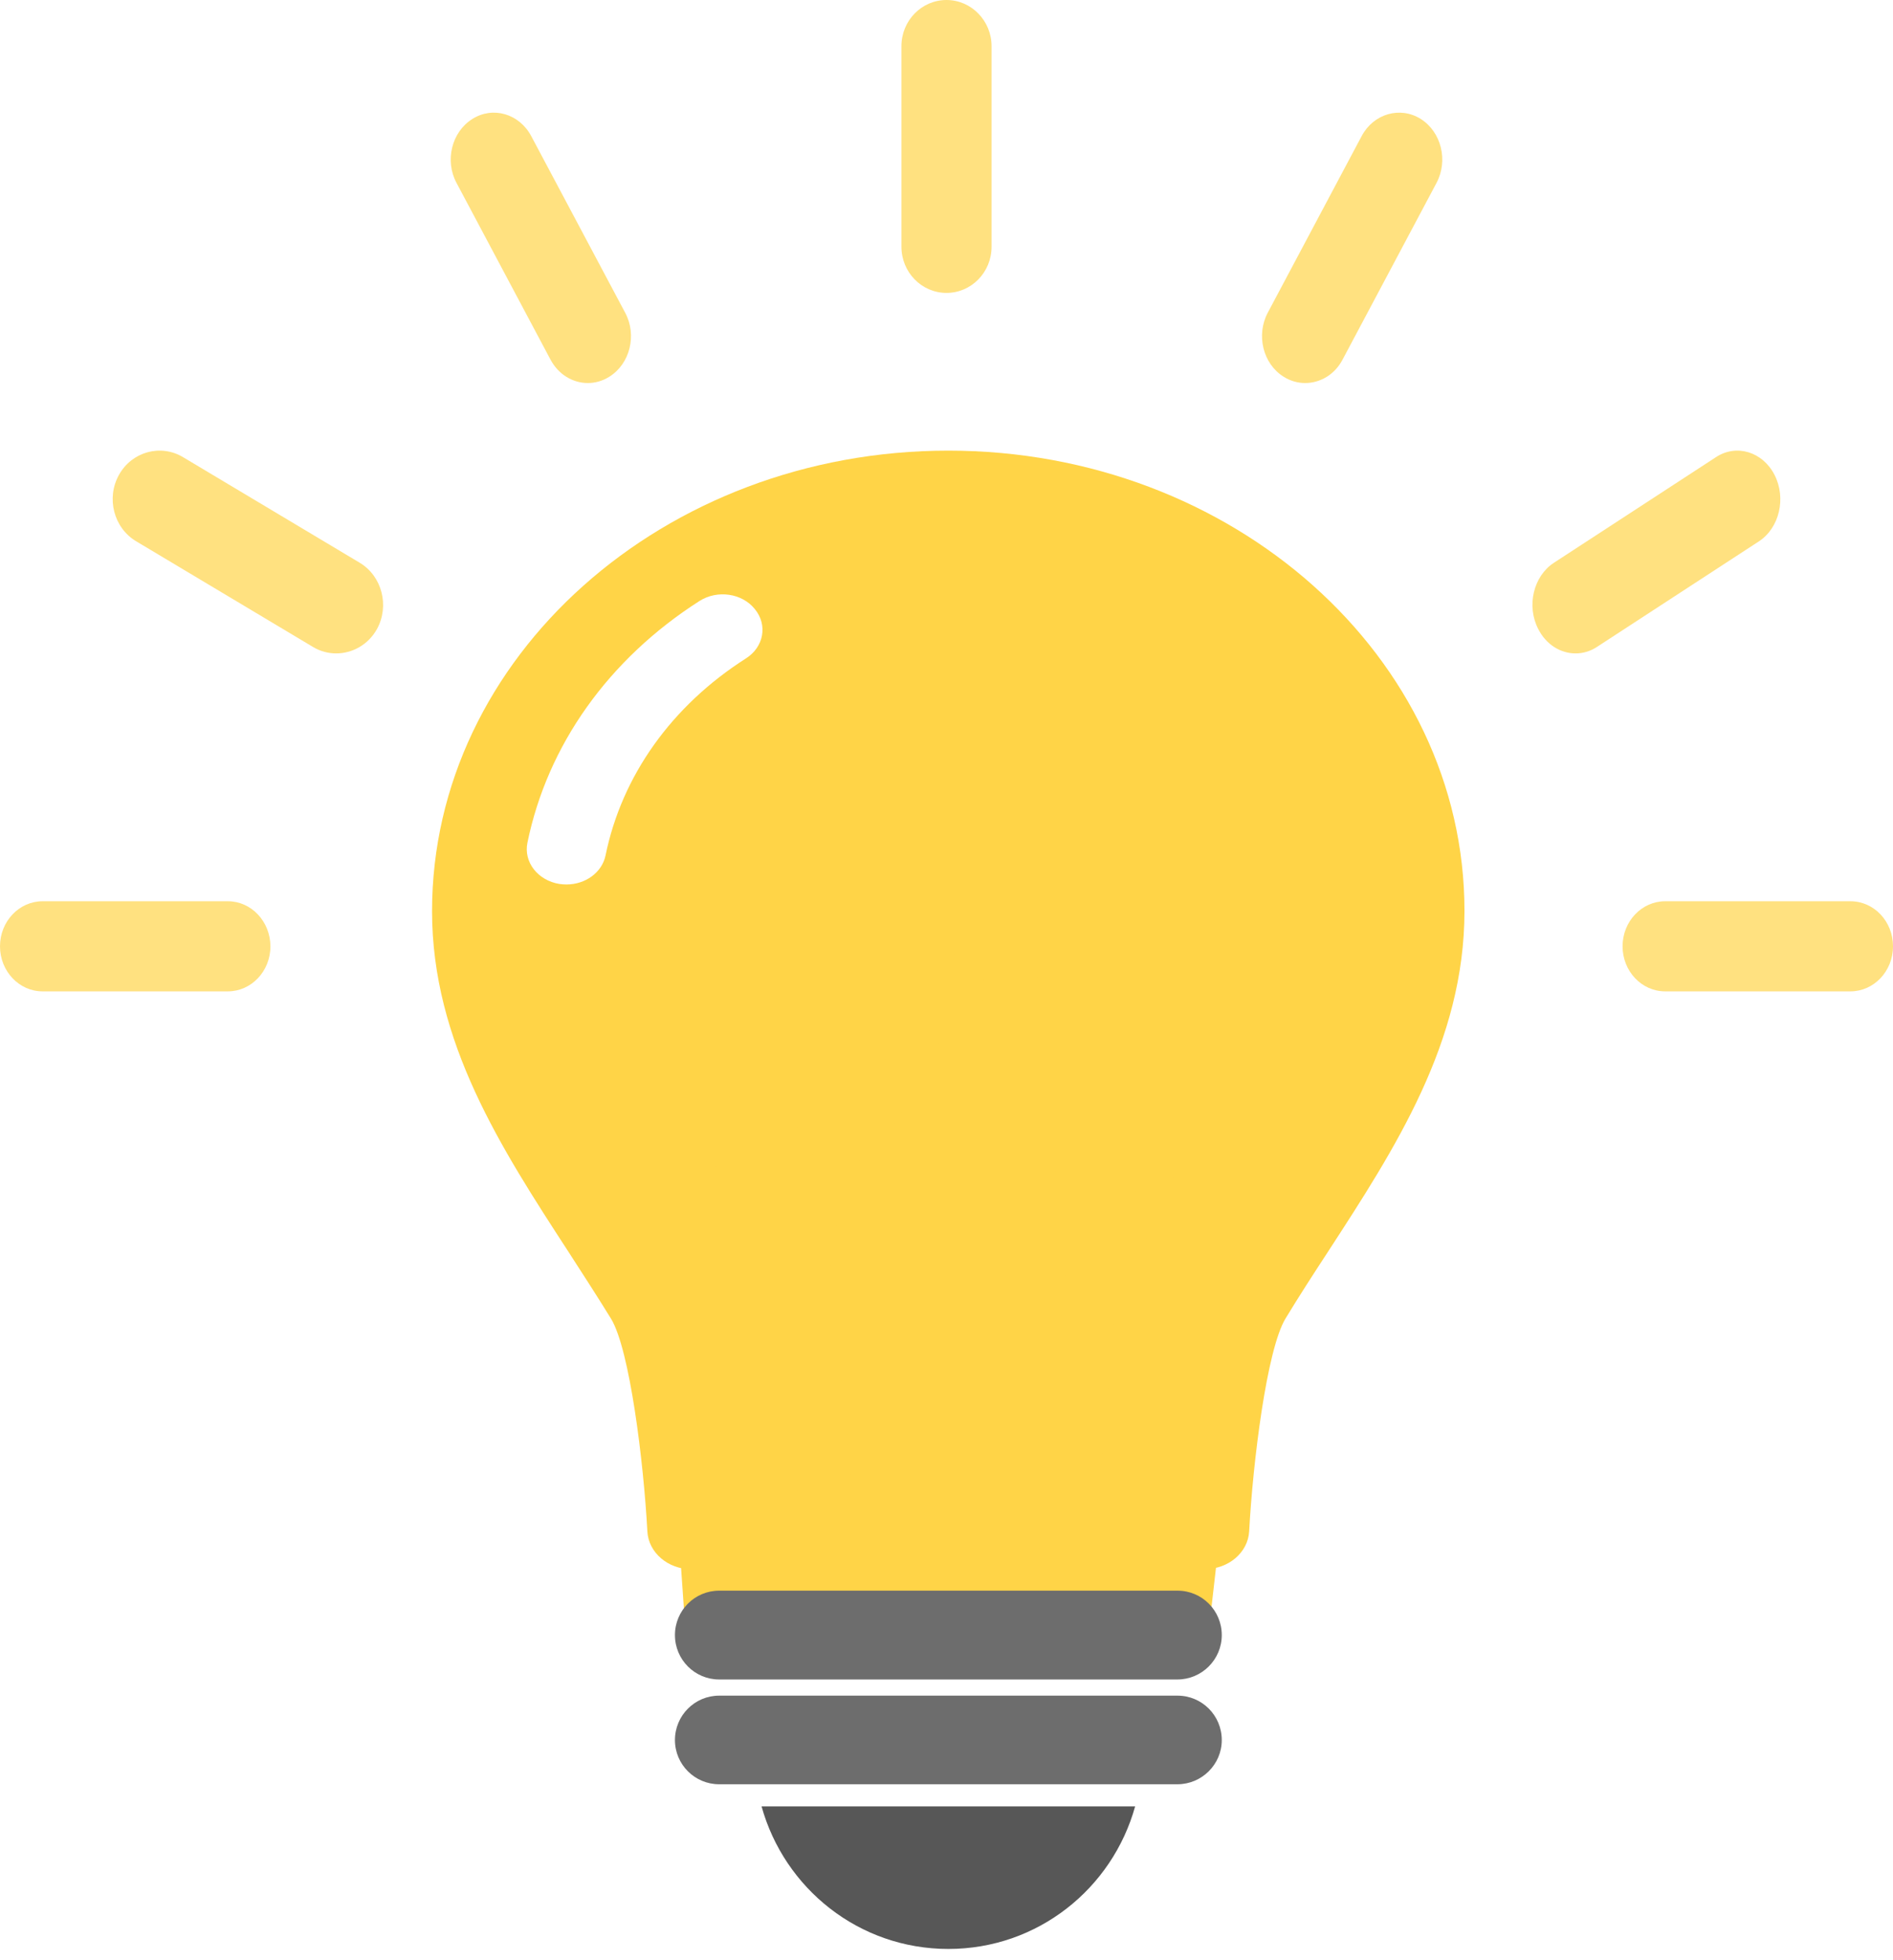
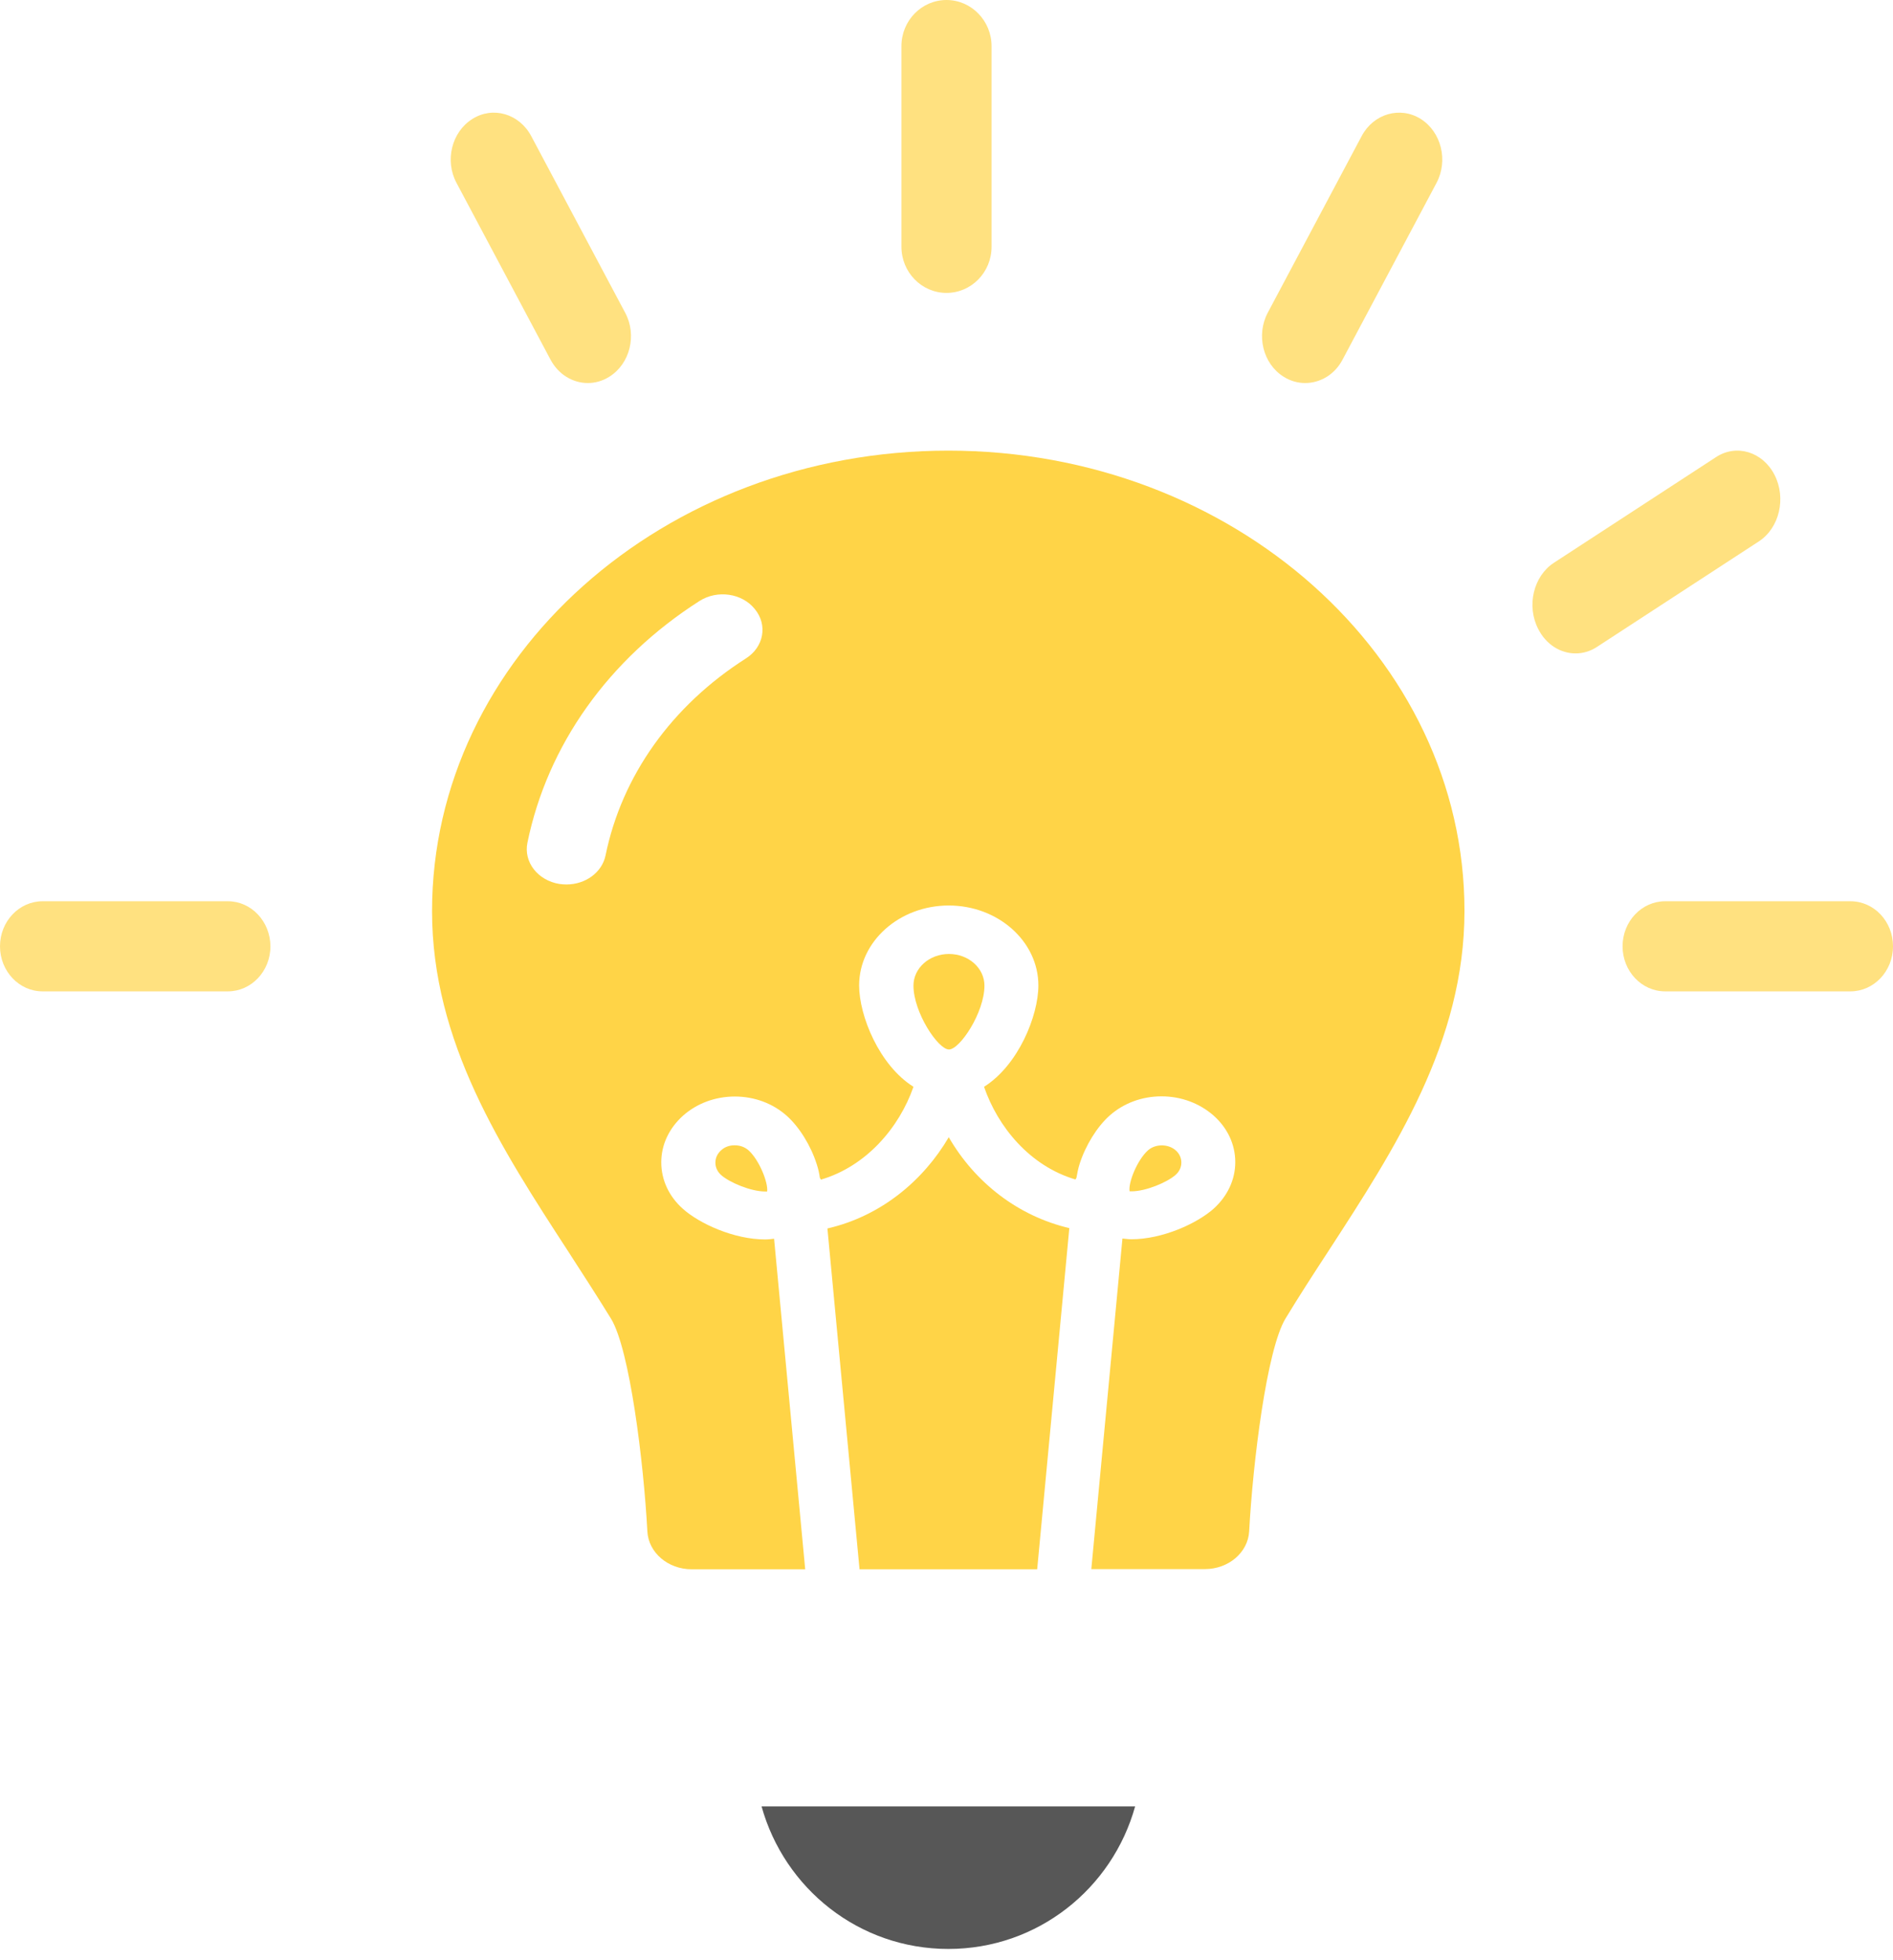
<svg xmlns="http://www.w3.org/2000/svg" width="84" height="87" viewBox="0 0 84 87" fill="none">
-   <path d="M28 37.5L57.5 38.5L53.5 73.6H30.5L28 37.5Z" fill="#FFD447" />
  <path d="M42 0C40.899 0 40 0.913 40 2.049V10.951C40 12.079 40.892 13 42 13C43.101 13 44 12.087 44 10.951V2.049C44 0.921 43.101 0 42 0Z" fill="#FFE180" />
  <path d="M23.573 6.041C23.045 5.048 21.872 4.701 20.958 5.282C20.044 5.855 19.725 7.13 20.26 8.123L24.427 15.959C24.784 16.629 25.423 17 26.084 17C26.41 17 26.737 16.911 27.042 16.718C27.956 16.145 28.275 14.87 27.74 13.877L23.573 6.041Z" fill="#FFE180" />
-   <path d="M15.96 24.975L8.121 20.289C7.128 19.695 5.852 20.046 5.279 21.076C4.705 22.105 5.045 23.427 6.038 24.021L13.877 28.707C14.208 28.908 14.563 29 14.918 29C15.637 29 16.339 28.615 16.727 27.921C17.292 26.891 16.953 25.569 15.96 24.975Z" fill="#FFE180" />
  <path d="M10.109 40H1.891C0.85 40 0 40.892 0 42C0 43.101 0.843 44 1.891 44H10.109C11.15 44 12 43.108 12 42C11.993 40.892 11.15 40 10.109 40Z" fill="#FFE180" />
  <path d="M82.109 40H73.891C72.85 40 72 40.892 72 42C72 43.101 72.843 44 73.891 44H82.109C83.15 44 84 43.108 84 42C84 40.892 83.157 40 82.109 40Z" fill="#FFE180" />
  <path d="M78.744 21.079C78.219 20.05 77.05 19.69 76.139 20.293L68.954 24.977C68.044 25.57 67.726 26.892 68.259 27.921C68.614 28.615 69.25 29 69.916 29C70.242 29 70.567 28.908 70.871 28.707L78.056 24.023C78.959 23.429 79.27 22.108 78.744 21.079Z" fill="#FFE180" />
  <path d="M63.044 5.279C62.128 4.706 60.953 5.045 60.424 6.037L56.257 13.876C55.729 14.869 56.041 16.144 56.956 16.718C57.261 16.911 57.589 17 57.916 17C58.579 17 59.226 16.629 59.576 15.959L63.743 8.12C64.271 7.127 63.959 5.86 63.044 5.279Z" fill="#FFE180" />
-   <path d="M52.253 70.598H31.912C30.829 70.598 29.95 71.478 29.95 72.569C29.95 73.66 30.829 74.54 31.912 74.54H52.245C53.327 74.54 54.215 73.66 54.215 72.569C54.215 71.478 53.336 70.598 52.253 70.598Z" fill="#6D6D6D" />
-   <path d="M52.253 75.258H31.912C30.829 75.258 29.95 76.138 29.95 77.229C29.95 78.312 30.829 79.191 31.912 79.191H52.245C53.327 79.191 54.215 78.312 54.215 77.229C54.215 76.138 53.336 75.258 52.253 75.258Z" fill="#6D6D6D" />
  <path d="M42.082 86.5C46.05 86.5 49.359 83.817 50.37 80.174H33.794C34.806 83.817 38.114 86.5 42.082 86.5Z" fill="#575757" />
  <path d="M43.684 43.745C43.684 42.968 42.98 42.34 42.109 42.34C41.238 42.34 40.534 42.968 40.534 43.745C40.534 44.931 41.625 46.579 42.109 46.579C42.593 46.579 43.684 44.938 43.684 43.745Z" fill="#FFD447" />
  <path d="M42.1 50.472C40.983 52.38 39.109 53.973 36.716 54.523L38.141 69.649H46.024L47.45 54.507C45.206 53.981 43.279 52.513 42.1 50.472Z" fill="#FFD447" />
  <path d="M42.083 20C29.448 20 19.172 29.168 19.172 40.441C19.172 46.249 22.251 50.983 25.225 55.559C25.867 56.556 26.51 57.545 27.117 58.534C27.944 59.9 28.56 64.877 28.727 67.977C28.78 68.911 29.642 69.649 30.689 69.649H35.73L34.349 54.978C34.217 54.994 34.094 55.01 33.953 55.01C32.572 55.01 31.041 54.311 30.302 53.651C29.686 53.102 29.343 52.372 29.343 51.587C29.343 50.81 29.686 50.08 30.302 49.523C30.918 48.973 31.736 48.667 32.607 48.667C33.478 48.667 34.296 48.973 34.912 49.523C35.466 50.017 35.977 50.841 36.24 51.666C36.311 51.877 36.355 52.082 36.381 52.278C36.399 52.301 36.416 52.333 36.425 52.356C38.431 51.768 39.901 50.056 40.534 48.235C39.012 47.278 38.123 45.08 38.123 43.737C38.123 41.783 39.909 40.189 42.1 40.189C44.291 40.189 46.077 41.783 46.077 43.737C46.077 45.08 45.188 47.278 43.666 48.235C44.273 50.001 45.681 51.744 47.722 52.349C47.731 52.325 47.749 52.301 47.766 52.278C47.801 52.082 47.837 51.877 47.907 51.658C48.171 50.834 48.681 50.009 49.236 49.515C49.852 48.965 50.67 48.659 51.541 48.659C52.412 48.659 53.23 48.965 53.855 49.515C54.471 50.064 54.814 50.794 54.814 51.579C54.814 52.356 54.471 53.086 53.855 53.644C53.116 54.303 51.585 55.002 50.203 55.002C50.054 55.002 49.931 54.978 49.807 54.97L48.426 69.641H53.468C54.515 69.641 55.377 68.903 55.43 67.969C55.597 64.869 56.213 59.9 57.04 58.526C57.638 57.537 58.28 56.548 58.931 55.551C61.905 50.975 64.984 46.241 64.984 40.433C64.993 29.176 54.717 20 42.083 20ZM33.1 29.223C29.8 31.327 27.592 34.435 26.87 37.968C26.712 38.729 25.973 39.255 25.137 39.255C25.032 39.255 24.926 39.247 24.82 39.232C23.861 39.075 23.228 38.258 23.404 37.403C24.293 33.07 27.002 29.255 31.041 26.672C31.833 26.17 32.932 26.327 33.495 27.033C34.076 27.74 33.891 28.721 33.1 29.223Z" fill="#FFD447" />
  <path d="M52.166 52.144C52.333 51.995 52.421 51.807 52.421 51.595C52.421 51.391 52.333 51.195 52.166 51.053C51.84 50.763 51.268 50.763 50.943 51.053C50.468 51.477 50.063 52.474 50.124 52.874C50.151 52.874 50.177 52.874 50.212 52.874C50.846 52.874 51.796 52.474 52.166 52.144Z" fill="#FFD447" />
  <path d="M32 51.053C31.833 51.202 31.745 51.391 31.745 51.603C31.745 51.807 31.833 52.003 32 52.152C32.369 52.482 33.319 52.882 33.953 52.882C33.988 52.882 34.015 52.882 34.041 52.882C34.094 52.49 33.689 51.485 33.223 51.061C33.056 50.912 32.844 50.833 32.616 50.833C32.378 50.825 32.158 50.904 32 51.053Z" fill="#FFD447" />
</svg>